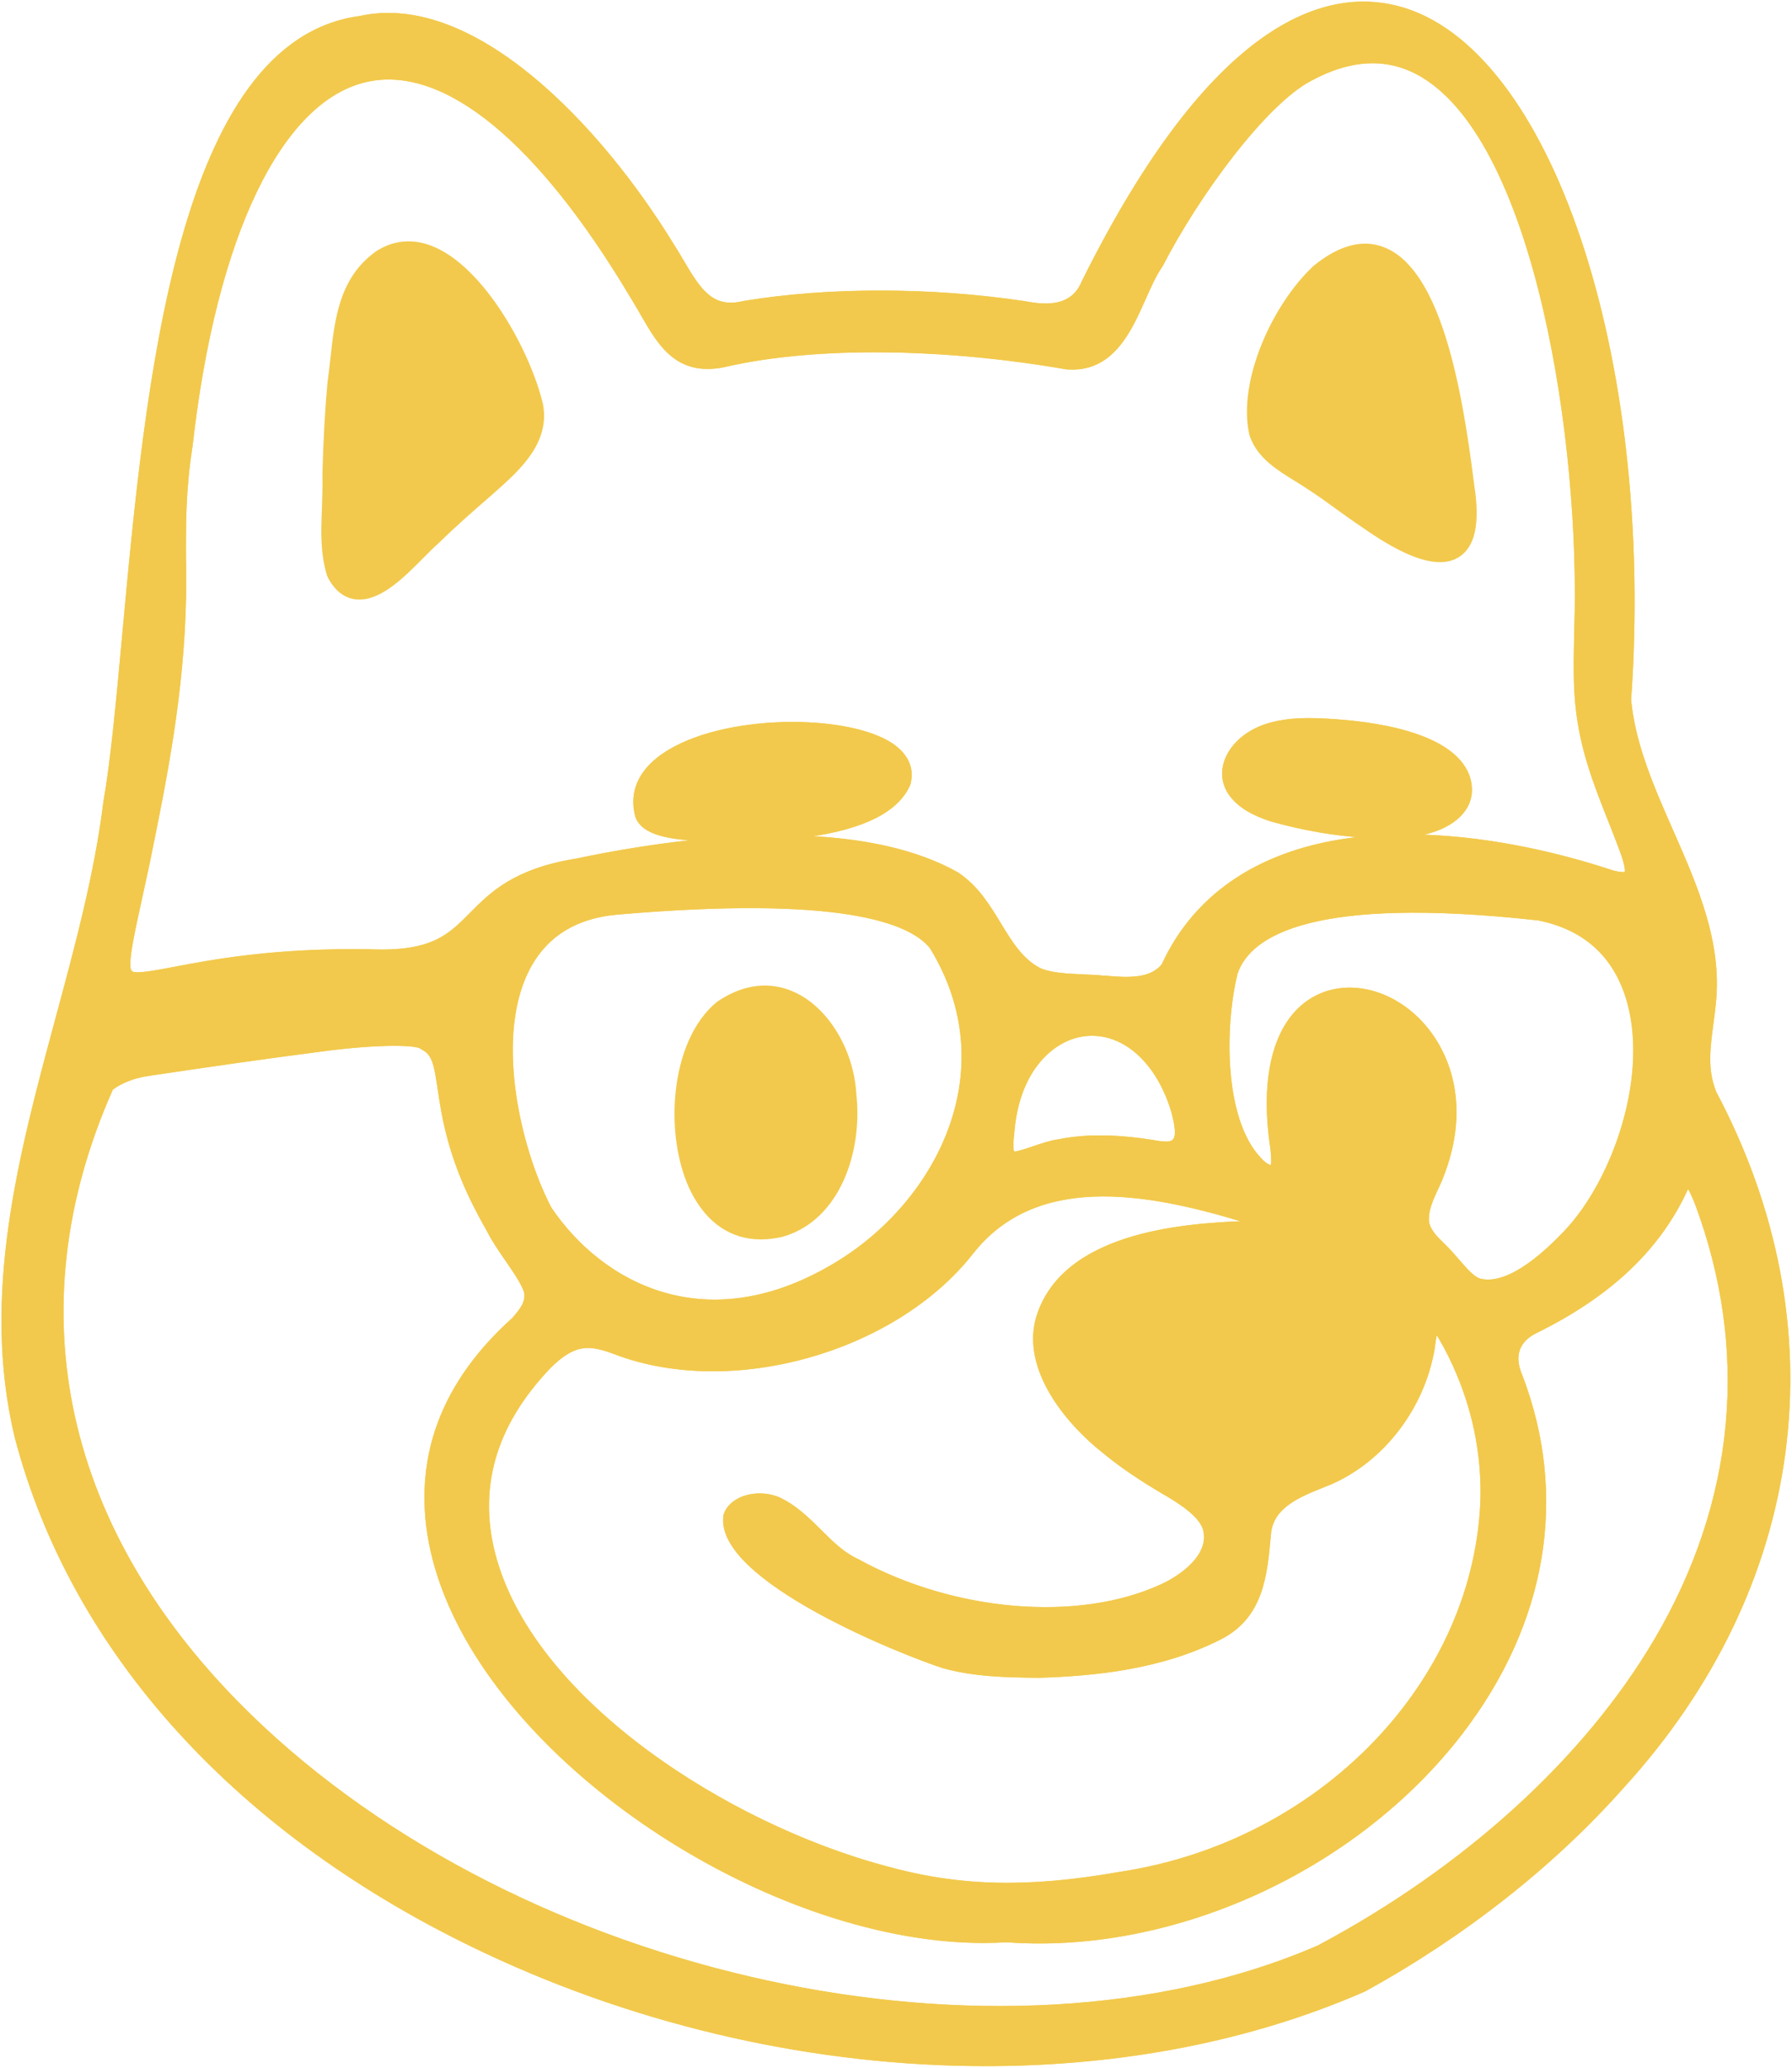
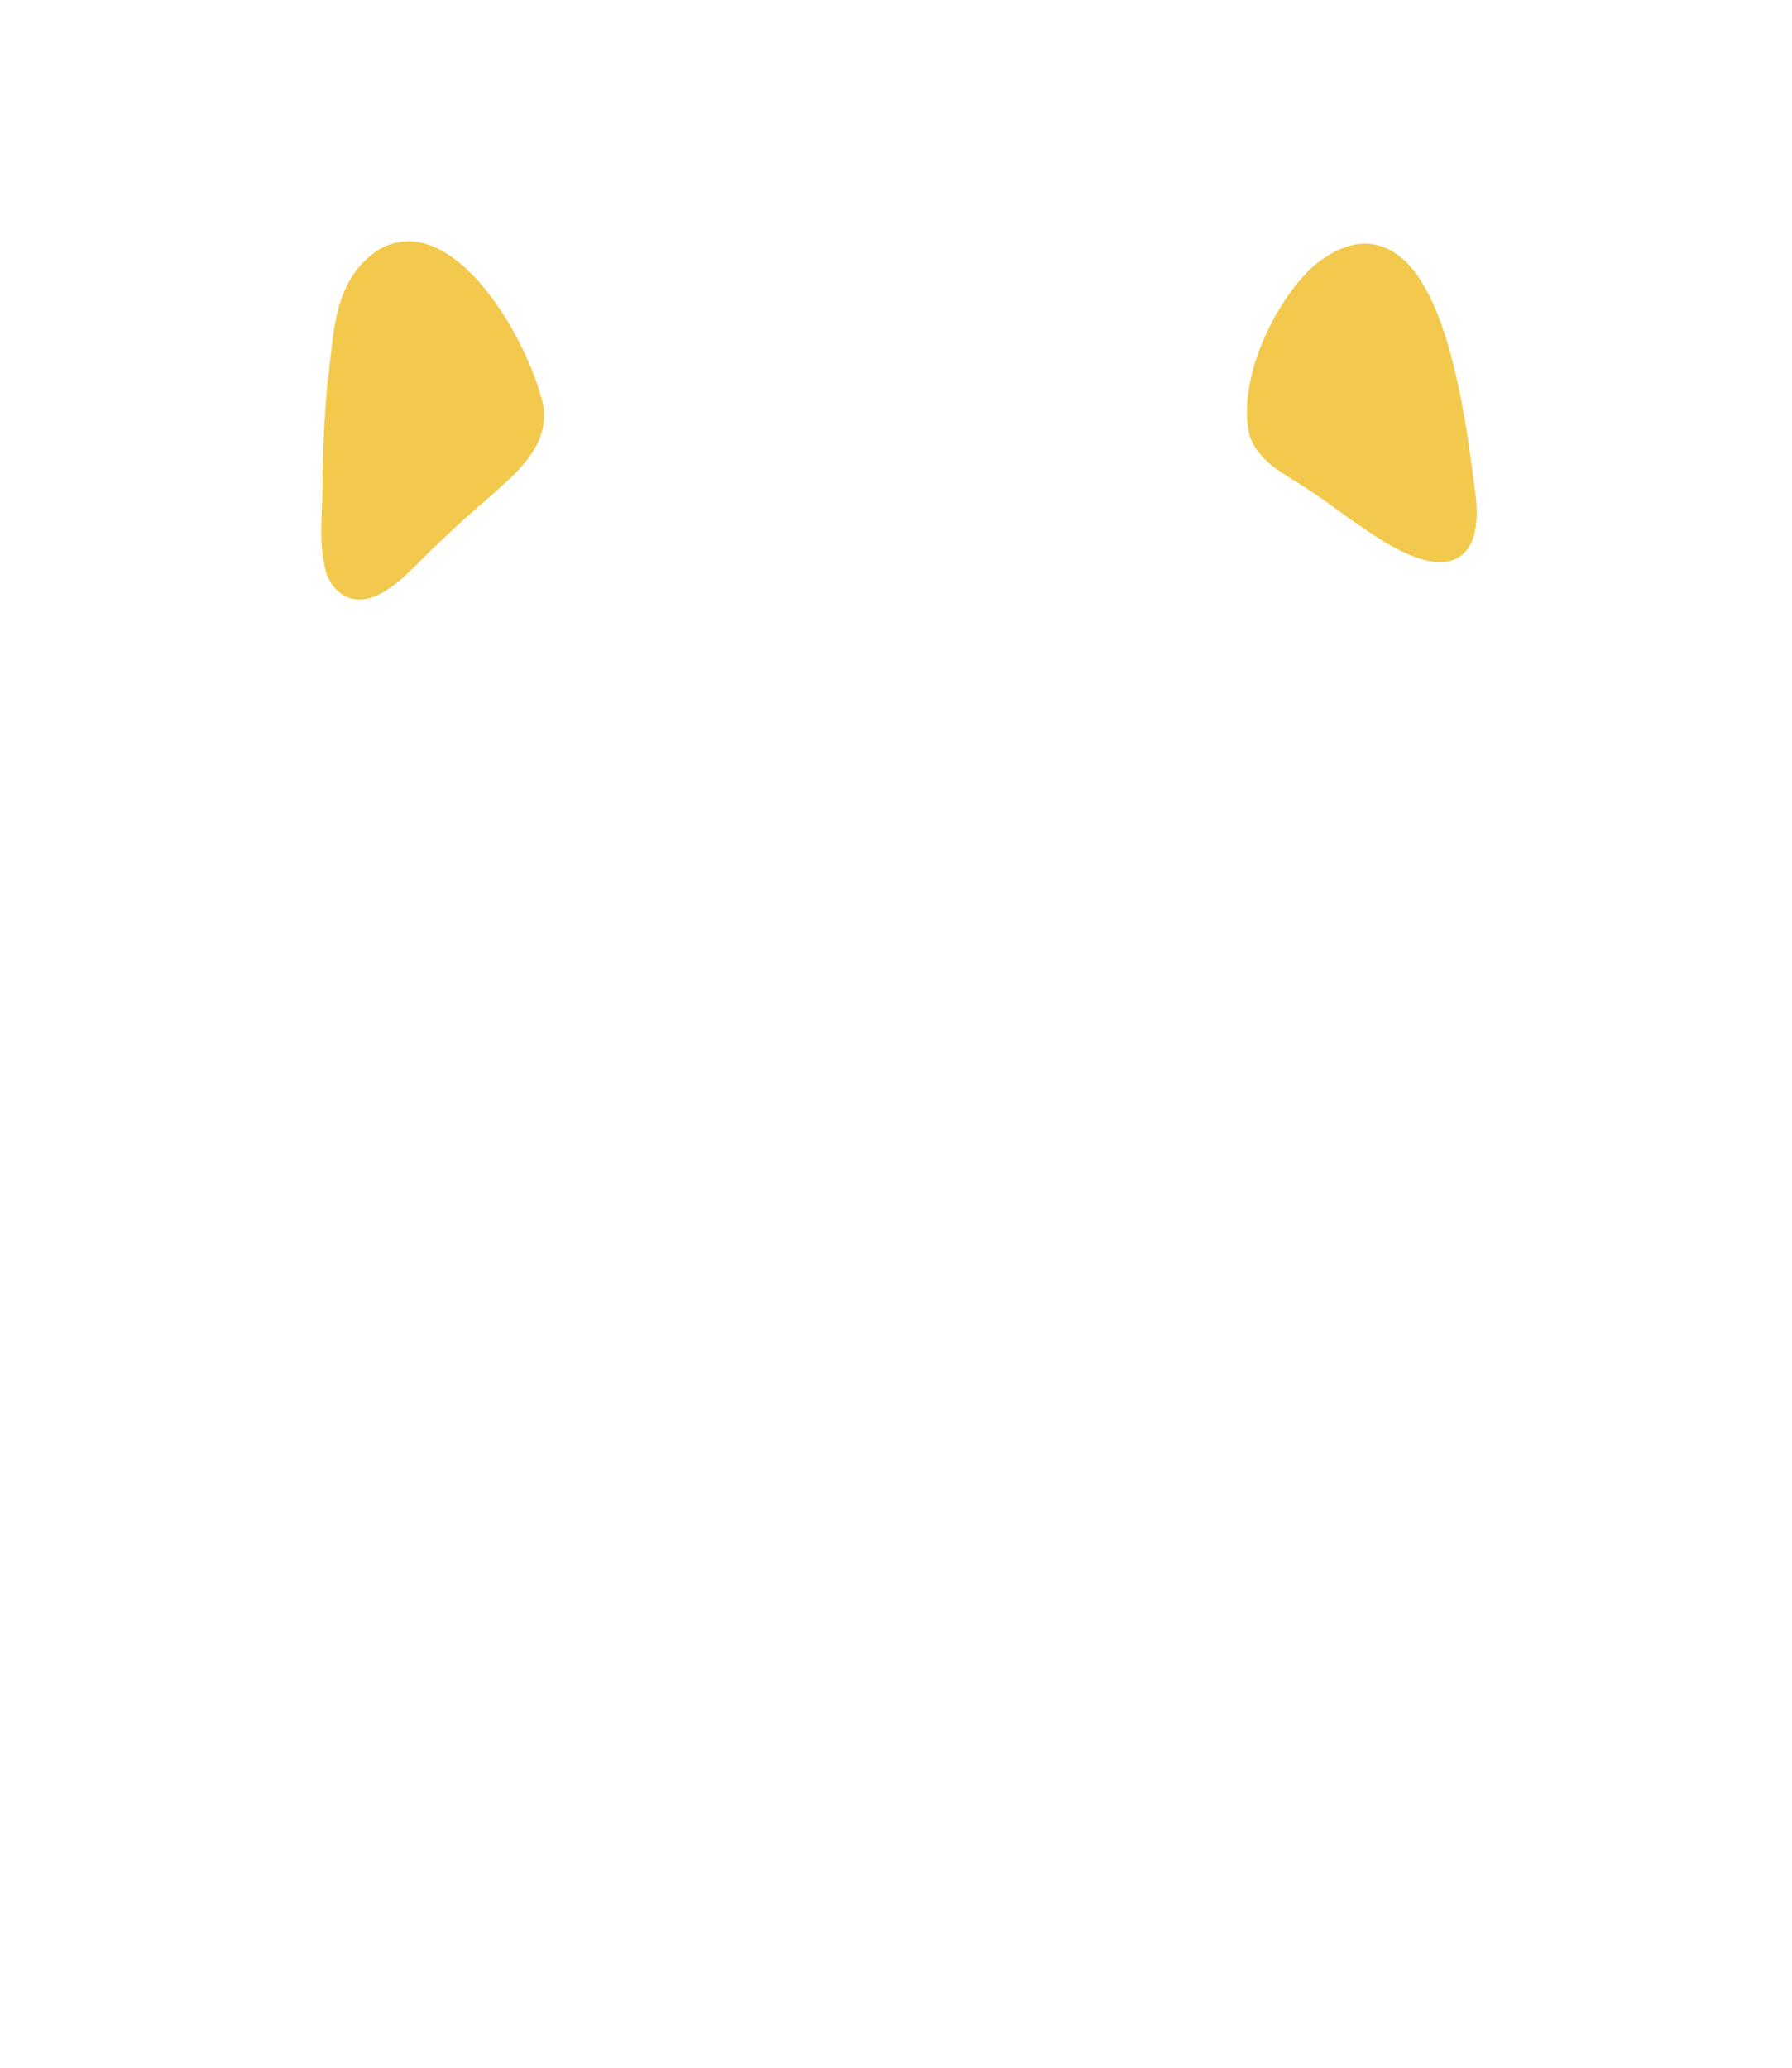
<svg xmlns="http://www.w3.org/2000/svg" width="838" height="967" viewBox="0 0 838 967" fill="none">
-   <path d="M802.224 510.393L802.015 509.782C798.175 499.913 799.552 489.556 801.013 478.628C801.431 475.488 801.848 472.348 802.14 469.249C805.188 440.664 793.5 414.036 782.146 388.305C773.464 368.569 764.448 348.139 762.528 327.261C773.756 167.047 725.044 21.634 653.791 3.08C619.98 -5.728 566.968 9.319 506.276 131.285C502.353 141.03 494.046 144.048 479.186 141.071C435.107 134.506 387.355 134.465 347.784 140.99C333.55 144.497 327.831 136.137 319.65 122.232C318.147 119.622 316.603 117.013 315.058 114.647C280.413 57.967 221.098 -3.974 168.295 7.729C82.933 19.146 68.157 179.81 57.388 297.127C54.507 328.322 52.045 355.276 48.58 375.093C44.448 408.735 35.139 443.11 26.165 476.344C9.009 539.916 -8.731 605.649 7.089 671.954C33.511 773.082 111.443 858.674 226.566 912.949C301.158 948.099 382.763 965.919 461.07 965.919C524.1 965.919 585.001 954.379 638.263 931.013C684.721 905.487 726.463 872.62 758.896 836.083C844.633 742.295 860.787 620.533 802.14 510.312L802.224 510.393ZM86.732 262.996C86.648 244.809 86.565 229.151 89.779 208.762C100.84 110.203 131.646 46.304 172.219 37.904C208.075 30.483 251.611 66.204 294.813 138.625C296.567 141.438 298.195 144.252 299.781 147.025C308.213 161.705 316.936 176.915 340.854 170.961C381.845 161.827 440.909 162.398 498.888 172.511H499.347C520.301 173.897 528.775 155.017 535.495 139.848C538.042 134.098 540.463 128.716 543.259 124.679L543.551 124.23C560.54 91.2 591.846 48.751 612.926 37.619C631.96 27.261 649.408 26.609 664.811 35.784C718.616 67.794 739.361 208.599 736.439 293.742L736.356 297.82C736.147 308.993 735.897 320.533 737.065 330.809C739.236 350.994 745.581 366.938 752.259 383.82C754.012 388.305 755.849 392.832 757.602 397.603C760.691 405.88 760.065 407.756 760.023 407.919C760.023 407.919 758.27 408.816 751.049 406.247C732.265 400.172 699.247 391.404 663.767 390.507C671.865 389.039 680.672 385.369 685.222 378.641C688.353 373.992 688.937 368.487 686.892 362.615C679.212 342.39 641.978 337.456 620.481 336.314C612.091 335.865 603.158 335.743 594.643 338.027C584.834 340.433 576.652 346.672 573.355 354.378C570.976 359.843 571.268 365.511 574.19 370.486C578.823 377.866 587.13 381.455 593.892 383.738L594.852 384.024C609.378 388.101 624.071 390.589 637.428 391.445C636.259 391.568 635.132 391.649 633.964 391.771C590.219 396.991 558.954 417.461 543.51 451.021C537.749 458.28 526.521 457.342 516.628 456.485H516.044C512.913 456.159 509.824 456.037 506.777 455.914C498.93 455.547 491.5 455.221 486.366 452.938C478.017 448.656 473.05 440.46 467.791 431.815C462.615 423.292 457.272 414.484 447.922 408.205C428.345 397.154 403.55 392.383 377.879 391.16C403.926 387.49 419.871 379.497 425.339 367.142L425.548 366.53C427.426 359.394 424.505 352.788 417.283 347.895C396.371 333.786 337.348 333.827 309.966 352.625C298.654 360.414 294.271 370.567 297.36 381.985L297.986 383.33C301.743 390.507 313.722 392.098 324.7 392.954C303.955 395.115 284.754 398.54 269.81 401.68C240.424 406.411 229.53 417.38 219.929 427.085C209.828 437.279 201.897 445.353 173.053 444.171C128.557 443.396 99.129 449.023 81.514 452.367C72.039 454.161 63.064 455.874 61.478 454.283C59.182 452 62.271 437.932 66.195 420.112C67.155 415.789 68.199 410.978 69.326 405.677L69.868 403.067C77.757 364.41 85.897 324.407 86.773 278.818C86.773 273.272 86.773 268.093 86.773 263.078L86.732 262.996ZM391.863 589.909C330.753 627.588 281.373 599.981 257.747 564.994L257.413 564.423C242.887 536.409 230.531 482.991 248.397 451.47C256.495 437.157 270.061 429.083 288.636 427.452C391.904 418.521 425.298 431.04 435.065 443.233C469.794 499.791 438.78 560.998 391.863 589.909ZM271.647 630.442L272.357 630.32C277.282 629.464 282.792 631.298 287.592 633.093C341.981 653.808 418.577 632.318 454.851 586.076C484.111 548.846 534.619 556.92 581.536 571.274C552.317 572.375 496.467 576.697 484.696 616.292C478.101 639.739 497.177 664.736 517.129 680.232C524.267 686.063 533.283 692.179 543.969 698.459C550.105 702.047 561.459 708.735 562.961 715.83C565.633 727.533 551.691 737.198 542.967 741.112C504.481 758.891 446.294 754.12 401.171 729.287C394.576 726.269 389.316 721.091 383.765 715.545C377.963 709.795 371.994 703.842 363.896 700.213C358.177 698.011 351.624 698.092 346.323 700.416C342.524 702.129 339.811 704.82 338.726 708.001L338.559 708.735C334.134 739.114 423.127 774.142 441.034 779.851C455.852 783.929 470.253 784.133 485.781 784.337C510.784 783.562 543.051 780.748 571.351 766.109C590.552 756.078 592.347 736.464 593.934 719.133L594.1 717.339C595.186 704.82 607.541 699.846 619.479 695.075L622.026 694.055C646.778 683.453 665.854 658.742 670.613 630.891C671.03 627.547 671.406 625.263 671.74 623.755C672.658 625.1 673.869 627.18 675.58 630.32C687.142 652.136 692.861 675.461 692.611 699.519C690.482 785.601 617.977 861.284 523.849 875.556C480.271 883.222 448.339 882.406 413.61 872.701C339.936 852.802 251.277 795.836 232.118 729.368C222.768 696.991 231.199 666.816 257.121 639.699C262.339 634.398 267.222 631.258 271.647 630.442ZM547.475 533.84C545.722 534.289 542.925 533.922 542.174 533.84C523.641 530.619 508.113 530.333 494.964 533.025C491.291 533.514 487.2 534.9 483.235 536.246C480.271 537.266 475.93 538.734 474.177 538.734C474.177 538.734 474.135 538.734 474.093 538.734C473.217 537.225 473.843 531.801 474.052 529.926L474.135 529.029C476.598 500.199 492.794 485.764 507.779 484.255C525.143 482.542 540.963 496.529 547.976 519.854C550.397 528.825 550.23 533.025 547.433 533.799L547.475 533.84ZM731.514 576.004C710.726 597.82 698.413 600.063 691.692 598.024L691.4 597.902C688.478 596.556 685.431 593.008 682.217 589.298C680.13 586.851 677.959 584.364 675.496 581.998C672.032 578.614 668.067 574.822 667.941 570.458C667.858 565.524 670.028 560.794 672.366 555.779C672.992 554.392 673.66 553.006 674.244 551.578C688.896 515.694 676.874 487.925 660.804 473.938C646.82 461.786 628.871 458.687 615.013 465.986C596.396 475.855 588.883 502.034 594.393 537.51L594.518 539.223C594.768 542.24 594.852 544.116 594.309 545.136C593.808 545.013 592.765 544.606 591.513 543.627C571.936 526.582 572.228 480.585 578.489 455.221C584.583 437.32 614.053 418.481 719.45 430.184C740.196 434.384 753.929 446.372 760.274 465.823C771.92 501.504 754.805 551.619 731.514 576.004ZM148.551 491.717C173.596 488.21 193.715 488.129 196.763 490.168L197.597 490.738C202.314 493.063 203.274 498.078 204.902 509.211C206.822 522.137 209.702 541.669 223.728 567.971C225.147 570.622 226.608 573.313 227.985 575.678C230.198 580.163 233.453 584.853 236.584 589.42C240.257 594.721 244.056 600.226 245.35 604.345C246.018 608.463 244.097 611.562 239.798 616.455C187.287 663.594 194.634 715.463 210.036 750.695C246.685 834.452 365.44 908.382 459.985 908.341C463.616 908.341 467.248 908.219 470.796 908.015C548.894 913.764 634.298 874.7 683.469 810.883C723.207 759.258 733.267 699.805 711.686 643.246C708.89 636.885 707.805 628.199 718.824 622.939C753.595 605.772 776.678 583.711 789.367 555.452C790.244 556.798 791.329 559.245 791.956 560.753L792.665 562.385C818.545 631.38 811.95 702.17 773.673 767.006C740.822 822.627 684.93 873.435 616.474 909.931L615.848 910.217C467.832 974.074 244.097 925.468 117.078 801.83C29.588 716.564 6.671 612.786 52.545 509.415C56.678 506.234 62.73 503.869 69.367 502.89C96.583 498.853 121.377 495.224 148.551 491.717Z" fill="#F2C94C" stroke="#F2C94C" stroke-width="0.5" />
-   <path d="M802.224 510.393L802.015 509.782C798.175 499.913 799.552 489.556 801.013 478.628C801.431 475.488 801.848 472.348 802.14 469.249C805.188 440.664 793.5 414.036 782.146 388.305C773.464 368.569 764.448 348.139 762.528 327.261C773.756 167.047 725.044 21.634 653.791 3.08C619.98 -5.728 566.969 9.319 506.276 131.285C502.353 141.03 494.046 144.048 479.186 141.071C435.107 134.506 387.355 134.465 347.784 140.99C333.55 144.497 327.831 136.137 319.65 122.232C318.147 119.622 316.603 117.013 315.058 114.647C280.413 57.967 221.098 -3.974 168.295 7.729C82.933 19.146 68.157 179.81 57.388 297.127C54.507 328.322 52.045 355.276 48.58 375.093C44.448 408.735 35.139 443.11 26.165 476.344C9.009 539.916 -8.731 605.649 7.089 671.954C33.511 773.082 111.443 858.674 226.566 912.949C301.158 948.099 382.763 965.919 461.07 965.919C524.1 965.919 585.001 954.379 638.263 931.013C684.721 905.487 726.463 872.62 758.896 836.083C844.633 742.295 860.787 620.533 802.14 510.312L802.224 510.393ZM86.732 262.996C86.648 244.809 86.565 229.151 89.779 208.762C100.84 110.203 131.646 46.304 172.219 37.904C208.075 30.483 251.611 66.204 294.814 138.625C296.567 141.438 298.195 144.252 299.781 147.025C308.213 161.705 316.937 176.915 340.854 170.961C381.845 161.827 440.909 162.398 498.888 172.511H499.347C520.301 173.897 528.775 155.017 535.495 139.848C538.042 134.098 540.463 128.716 543.259 124.679L543.551 124.23C560.54 91.2 591.846 48.751 612.926 37.619C631.96 27.261 649.408 26.609 664.811 35.784C718.616 67.794 739.361 208.599 736.439 293.742L736.356 297.82C736.147 308.993 735.897 320.533 737.065 330.809C739.236 350.994 745.581 366.938 752.259 383.82C754.012 388.305 755.849 392.832 757.602 397.603C760.691 405.88 760.065 407.756 760.023 407.919C760.023 407.919 758.27 408.816 751.049 406.247C732.265 400.172 699.247 391.404 663.767 390.507C671.865 389.039 680.672 385.369 685.222 378.641C688.353 373.992 688.937 368.487 686.892 362.615C679.212 342.39 641.978 337.456 620.481 336.314C612.091 335.865 603.158 335.743 594.643 338.027C584.834 340.433 576.653 346.672 573.355 354.378C570.976 359.843 571.268 365.511 574.19 370.486C578.823 377.866 587.13 381.455 593.892 383.738L594.852 384.024C609.378 388.101 624.071 390.589 637.428 391.445C636.26 391.568 635.132 391.649 633.964 391.771C590.219 396.991 558.954 417.461 543.51 451.021C537.749 458.28 526.521 457.342 516.628 456.485H516.044C512.913 456.159 509.824 456.037 506.777 455.914C498.93 455.547 491.5 455.221 486.366 452.938C478.017 448.656 473.05 440.46 467.791 431.815C462.615 423.292 457.272 414.484 447.922 408.205C428.345 397.154 403.55 392.383 377.879 391.16C403.926 387.49 419.871 379.497 425.339 367.142L425.548 366.53C427.426 359.394 424.505 352.788 417.283 347.895C396.371 333.786 337.348 333.827 309.966 352.625C298.654 360.414 294.271 370.567 297.36 381.985L297.986 383.33C301.743 390.507 313.722 392.098 324.701 392.954C303.955 395.115 284.754 398.54 269.81 401.68C240.424 406.411 229.53 417.38 219.929 427.085C209.828 437.279 201.897 445.353 173.053 444.171C128.557 443.396 99.129 449.023 81.514 452.367C72.039 454.161 63.064 455.874 61.478 454.283C59.182 452 62.271 437.932 66.195 420.112C67.155 415.789 68.199 410.978 69.326 405.677L69.868 403.067C77.757 364.41 85.897 324.407 86.774 278.818C86.774 273.272 86.774 268.093 86.774 263.078L86.732 262.996ZM391.863 589.909C330.753 627.588 281.373 599.981 257.747 564.994L257.413 564.423C242.887 536.409 230.532 482.991 248.397 451.47C256.495 437.157 270.061 429.083 288.636 427.452C391.904 418.521 425.298 431.04 435.065 443.233C469.794 499.791 438.78 560.998 391.863 589.909ZM271.647 630.442L272.357 630.32C277.282 629.464 282.792 631.298 287.592 633.093C341.982 653.808 418.577 632.318 454.851 586.076C484.112 548.846 534.619 556.92 581.536 571.274C552.317 572.375 496.467 576.697 484.696 616.292C478.101 639.739 497.177 664.736 517.129 680.232C524.267 686.063 533.283 692.179 543.969 698.459C550.105 702.047 561.459 708.735 562.961 715.83C565.633 727.533 551.691 737.198 542.967 741.112C504.481 758.891 446.294 754.12 401.171 729.287C394.576 726.269 389.316 721.091 383.765 715.545C377.963 709.795 371.994 703.842 363.896 700.213C358.177 698.011 351.624 698.092 346.323 700.416C342.524 702.129 339.811 704.82 338.726 708.001L338.559 708.735C334.134 739.114 423.127 774.142 441.034 779.851C455.852 783.929 470.253 784.133 485.781 784.337C510.784 783.562 543.051 780.748 571.351 766.109C590.552 756.078 592.347 736.464 593.934 719.133L594.101 717.339C595.186 704.82 607.541 699.846 619.479 695.075L622.026 694.055C646.778 683.453 665.854 658.742 670.613 630.891C671.03 627.547 671.406 625.263 671.74 623.755C672.658 625.1 673.869 627.18 675.58 630.32C687.142 652.136 692.861 675.461 692.611 699.519C690.482 785.601 617.977 861.284 523.849 875.556C480.271 883.222 448.339 882.406 413.61 872.701C339.936 852.802 251.277 795.836 232.118 729.368C222.768 696.991 231.199 666.816 257.121 639.699C262.339 634.398 267.222 631.258 271.647 630.442ZM547.475 533.84C545.722 534.289 542.925 533.922 542.174 533.84C523.641 530.619 508.113 530.333 494.964 533.025C491.291 533.514 487.2 534.9 483.235 536.246C480.271 537.266 475.93 538.734 474.177 538.734C474.177 538.734 474.135 538.734 474.094 538.734C473.217 537.225 473.843 531.801 474.052 529.926L474.135 529.029C476.598 500.199 492.794 485.764 507.779 484.255C525.143 482.542 540.964 496.529 547.976 519.854C550.397 528.825 550.23 533.025 547.433 533.799L547.475 533.84ZM731.514 576.004C710.726 597.82 698.413 600.063 691.692 598.024L691.4 597.902C688.478 596.556 685.431 593.008 682.217 589.298C680.13 586.851 677.959 584.364 675.497 581.998C672.032 578.614 668.067 574.822 667.941 570.458C667.858 565.524 670.028 560.794 672.366 555.779C672.992 554.392 673.66 553.006 674.244 551.578C688.896 515.694 676.874 487.925 660.804 473.938C646.82 461.786 628.871 458.687 615.013 465.986C596.396 475.855 588.883 502.034 594.393 537.51L594.518 539.223C594.768 542.24 594.852 544.116 594.309 545.136C593.808 545.013 592.765 544.606 591.513 543.627C571.936 526.582 572.228 480.585 578.489 455.221C584.583 437.32 614.053 418.481 719.45 430.184C740.196 434.384 753.929 446.372 760.274 465.823C771.92 501.504 754.805 551.619 731.514 576.004ZM148.551 491.717C173.596 488.21 193.715 488.129 196.763 490.168L197.597 490.738C202.314 493.063 203.274 498.078 204.902 509.211C206.822 522.137 209.702 541.669 223.728 567.971C225.147 570.622 226.608 573.313 227.985 575.678C230.198 580.163 233.453 584.853 236.584 589.42C240.257 594.721 244.056 600.226 245.35 604.345C246.018 608.463 244.098 611.562 239.798 616.455C187.287 663.594 194.634 715.463 210.036 750.695C246.686 834.452 365.44 908.382 459.985 908.341C463.616 908.341 467.248 908.219 470.796 908.015C548.894 913.764 634.298 874.7 683.469 810.883C723.207 759.258 733.267 699.805 711.686 643.246C708.89 636.885 707.805 628.199 718.824 622.939C753.595 605.772 776.678 583.711 789.367 555.452C790.244 556.798 791.329 559.245 791.956 560.753L792.665 562.385C818.545 631.38 811.95 702.17 773.673 767.006C740.822 822.627 684.93 873.435 616.474 909.931L615.848 910.217C467.832 974.074 244.098 925.468 117.078 801.83C29.588 716.564 6.672 612.786 52.545 509.415C56.678 506.234 62.73 503.869 69.367 502.89C96.583 498.853 121.377 495.224 148.551 491.717Z" fill="#F2C94C" stroke="#F2C94C" stroke-width="0.5" />
  <path d="M584.881 204.439C588.512 214.144 597.362 219.608 605.919 224.869C607.714 225.97 609.508 227.111 611.303 228.294C616.104 231.393 620.361 234.451 624.828 237.713C628.751 240.527 632.759 243.463 637.308 246.481C652.669 257.287 664.566 262.629 673.373 262.629C676.629 262.629 679.426 261.895 681.847 260.467C689.569 255.819 691.99 244.809 689.151 226.867L689.026 225.847C683.266 179.972 673.29 125.983 647.076 115.829C637.183 111.996 626.289 114.851 614.434 124.515C595.442 142.172 578.87 178.015 584.464 203.216L584.881 204.439Z" fill="#F2C94C" stroke="#F2C94C" stroke-width="0.5" />
-   <path d="M372.041 464.192C363.901 460.318 350.92 457.83 335.308 468.473C312.726 486.864 310.305 532.331 323.328 557.735C330.675 572.048 341.987 579.592 355.845 579.592C359.017 579.592 362.357 579.184 365.78 578.41L366.614 578.165C392.745 570.336 403.43 538.733 400.467 511.779C399.34 491.186 387.652 471.613 372.041 464.192Z" fill="#F2C94C" />
  <path d="M153.649 270.172C156.779 276.004 160.995 279.307 166.088 280C166.756 280.081 167.465 280.122 168.133 280.122C178.61 280.122 189.213 269.398 197.811 260.712C200.358 258.143 202.779 255.696 204.824 253.943C213.131 245.787 220.561 239.304 229.41 231.638L231.33 229.925C242.809 219.731 257.084 207.049 253.662 189.025C248.027 164.885 226.321 124.719 201.777 115.218C192.761 111.711 183.87 112.567 175.897 117.787C158.867 130.061 156.779 149.104 154.776 167.495C154.358 171.246 153.941 174.957 153.398 178.872C152.23 191.431 151.437 205.785 151.019 221.769C151.144 227.764 150.936 233.065 150.769 238.162C150.351 248.968 150.017 258.265 153.064 268.786L153.649 270.132V270.172Z" fill="#F2C94C" stroke="#F2C94C" stroke-width="0.5" />
</svg>